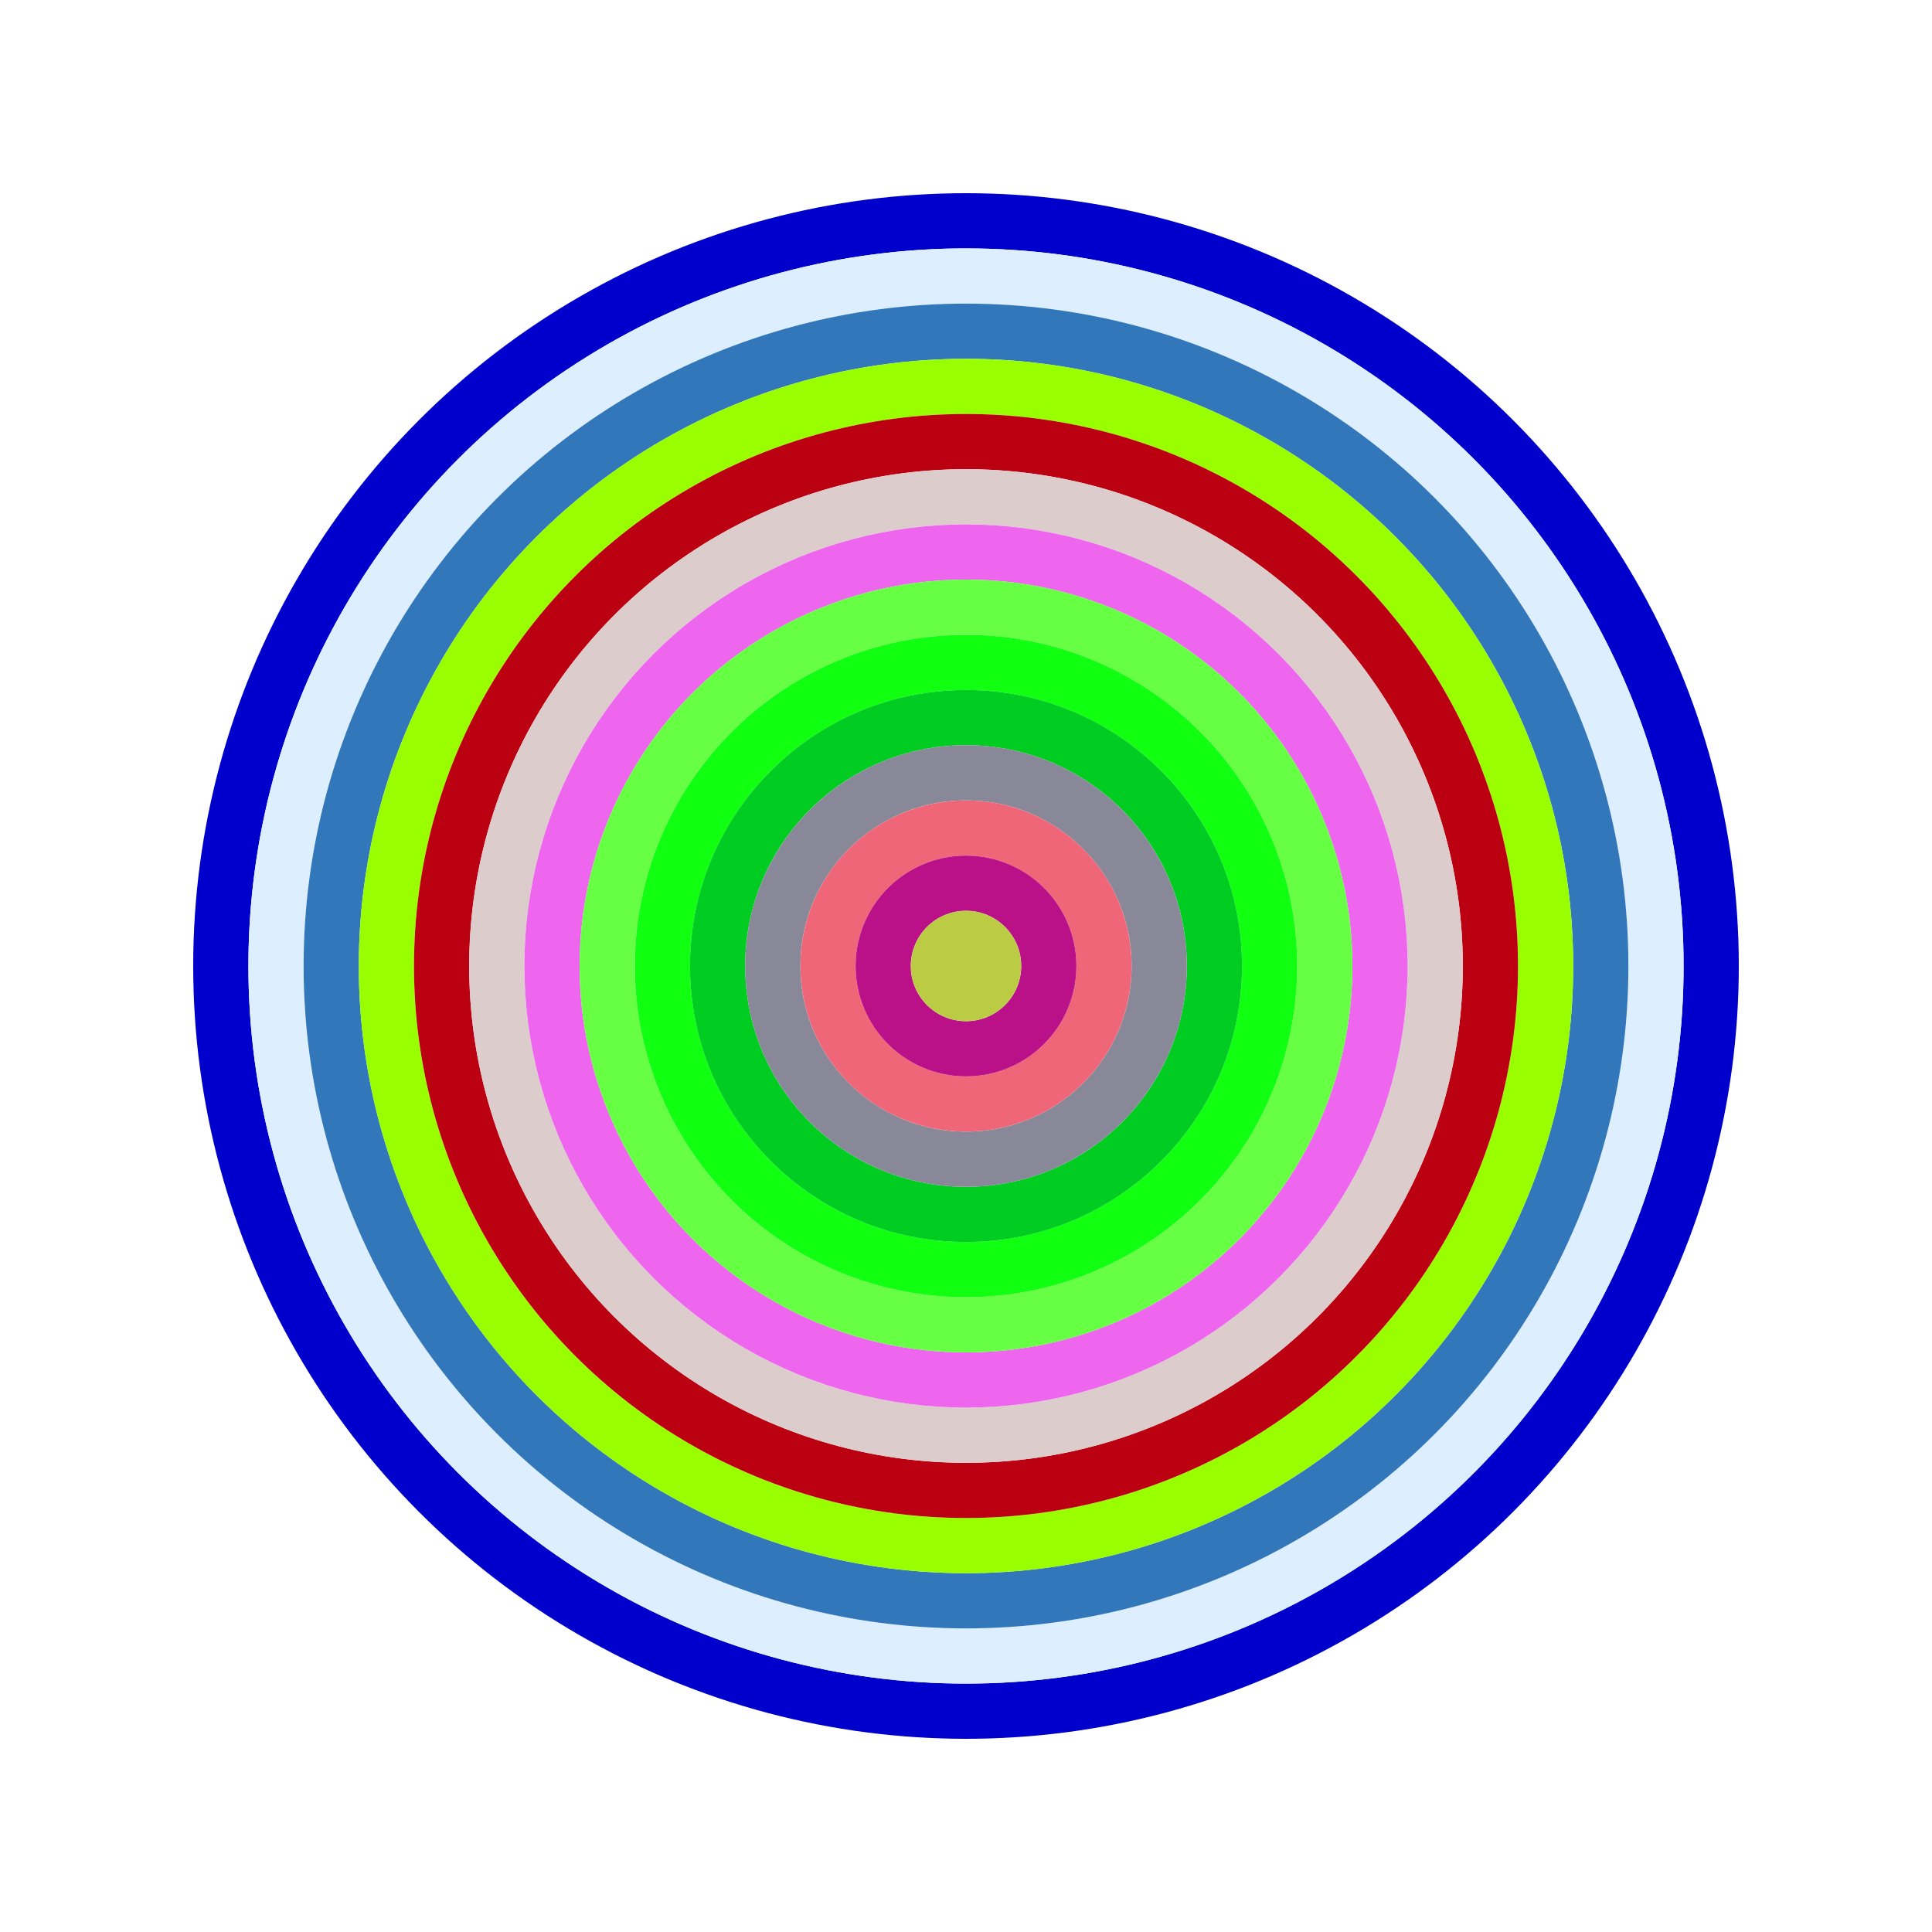
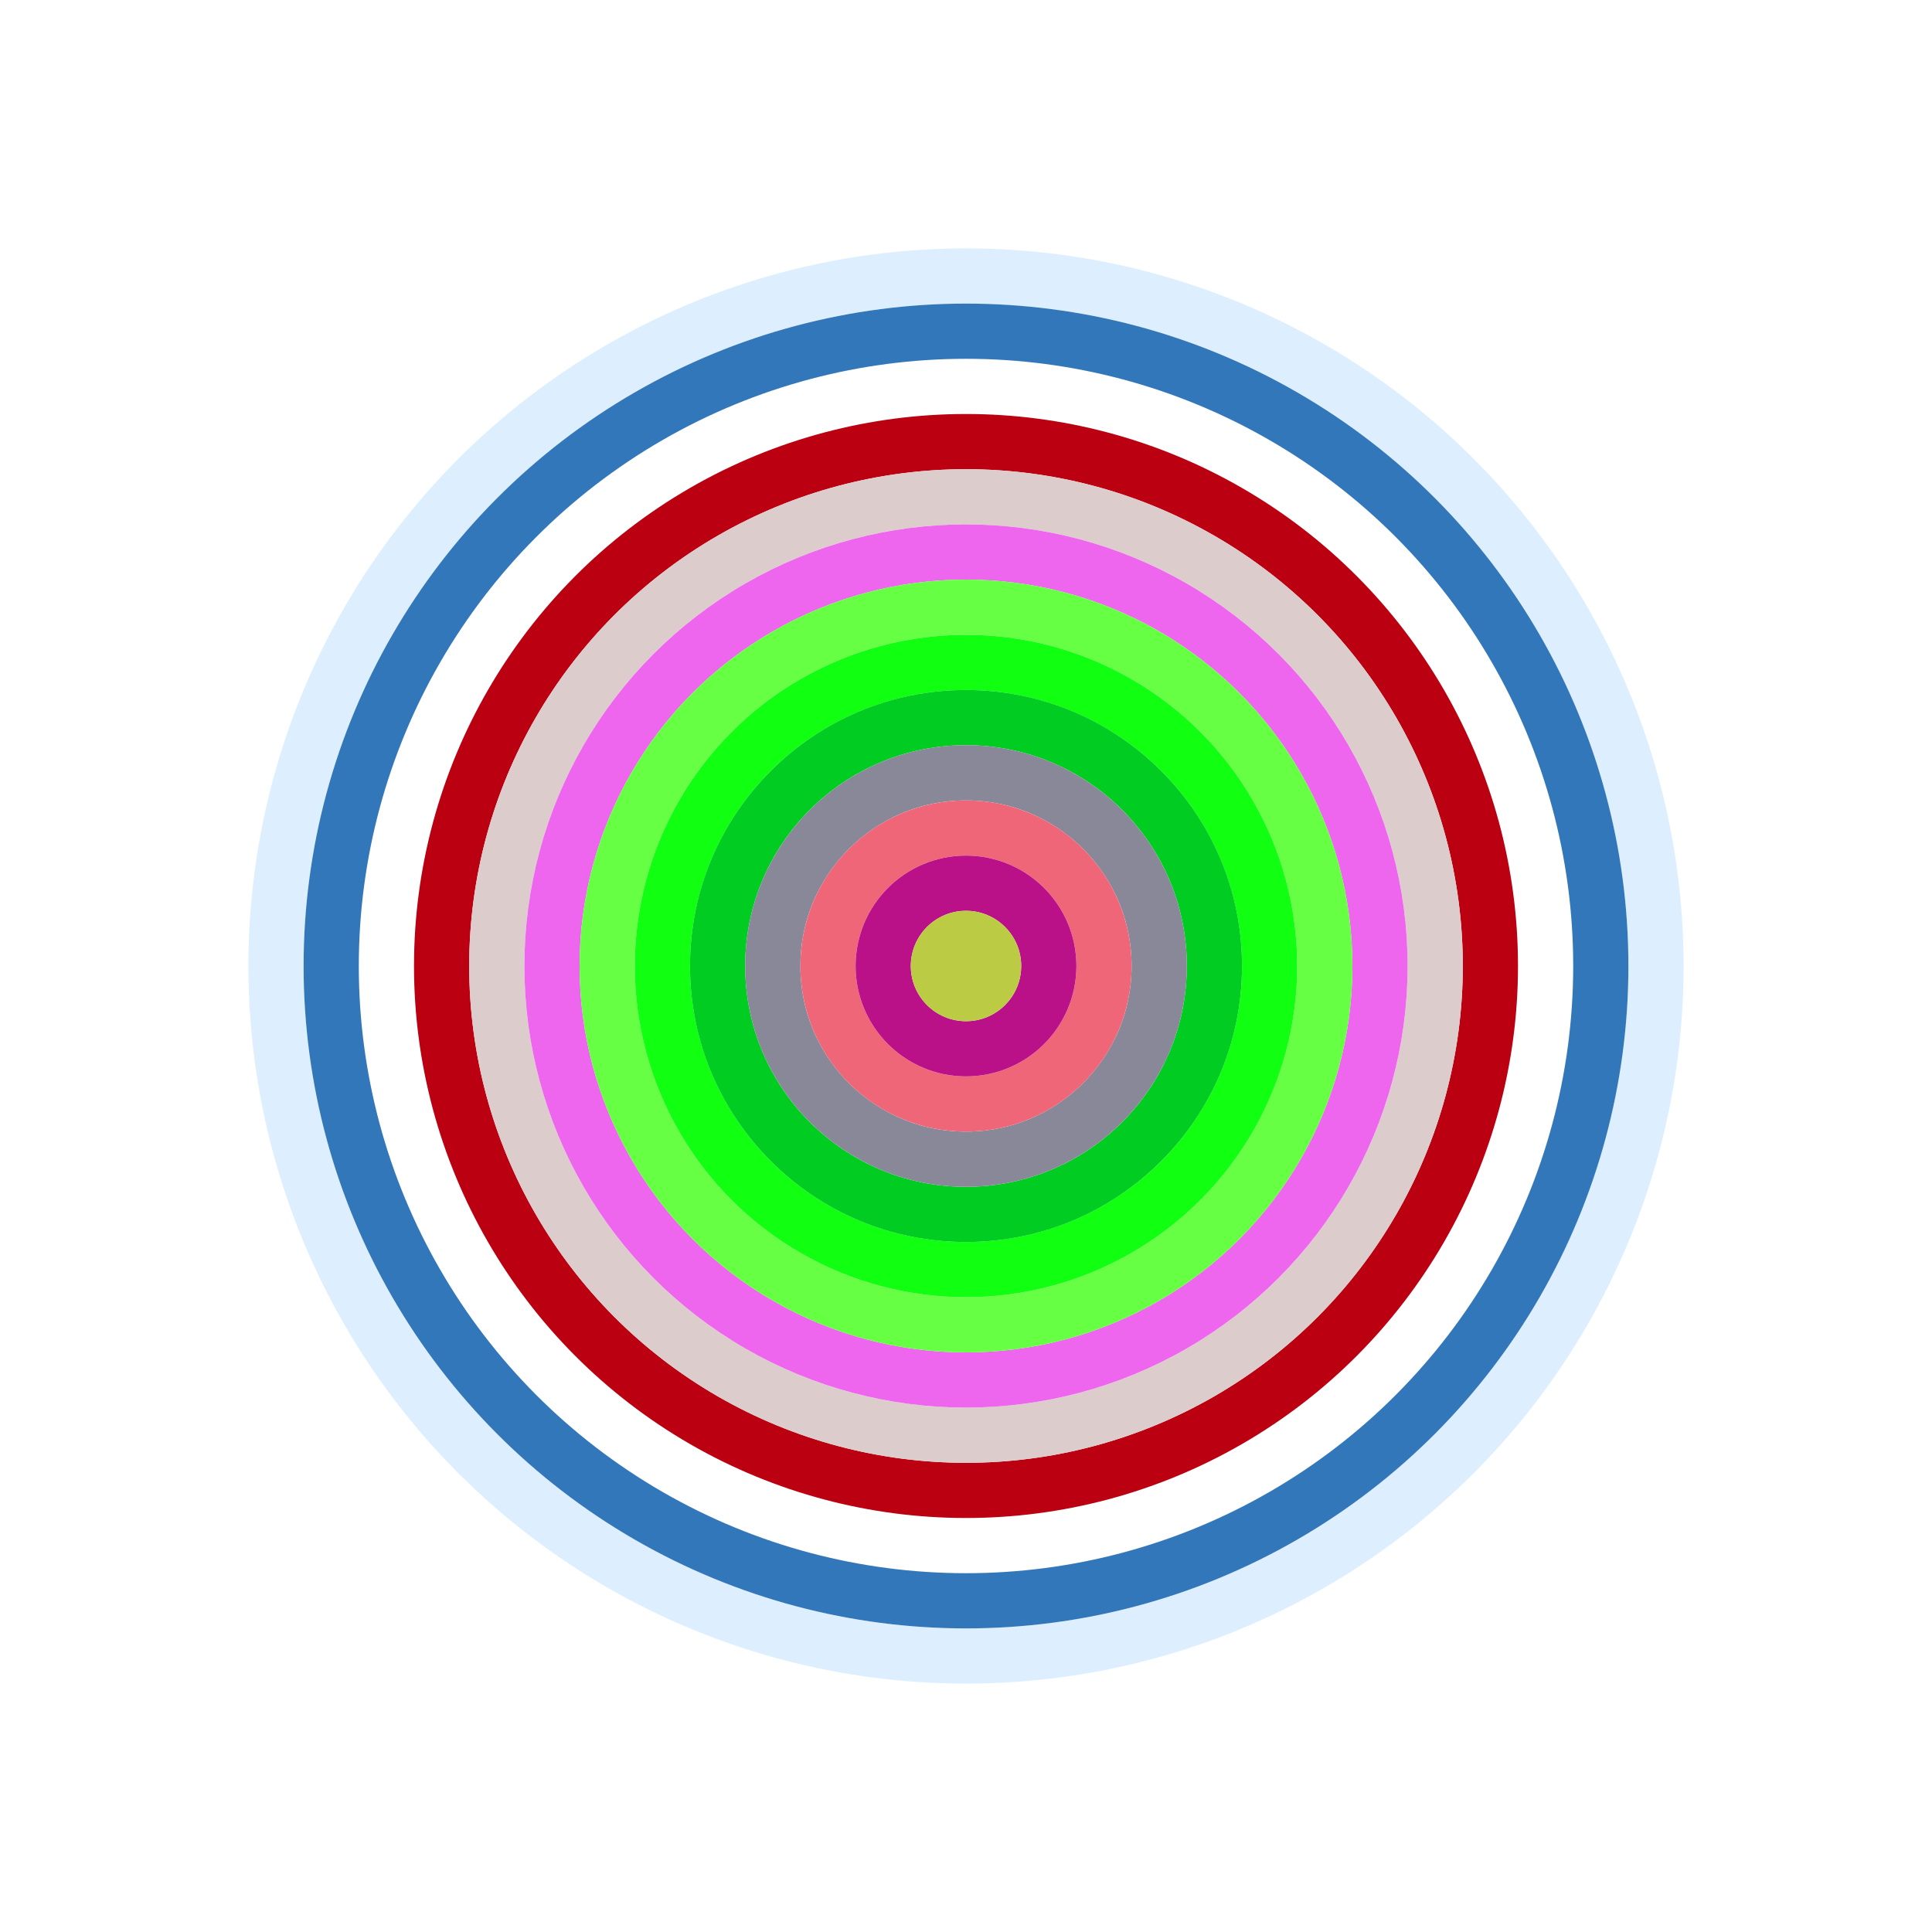
<svg xmlns="http://www.w3.org/2000/svg" id="0xcdEF37B9F0b01dcCe6E6f41f10c2889E67b18bC4" viewBox="0 0 700 700">
  <style>.a{stroke-width:20;}</style>
  <g class="a" fill="none">
-     <circle cx="350" cy="350" r="270" stroke="#00c" />
    <circle cx="350" cy="350" r="250" stroke="#dEF" />
    <circle cx="350" cy="350" r="230" stroke="#37B" />
-     <circle cx="350" cy="350" r="210" stroke="#9F0" />
    <circle cx="350" cy="350" r="190" stroke="#b01" />
    <circle cx="350" cy="350" r="170" stroke="#dcC" />
    <circle cx="350" cy="350" r="150" stroke="#e6E" />
    <circle cx="350" cy="350" r="130" stroke="#6f4" />
    <circle cx="350" cy="350" r="110" stroke="#1f1" />
    <circle cx="350" cy="350" r="90" stroke="#0c2" />
    <circle cx="350" cy="350" r="70" stroke="#889" />
    <circle cx="350" cy="350" r="50" stroke="#E67" />
    <circle cx="350" cy="350" r="30" stroke="#b18" />
    <circle cx="350" cy="350" r="10" stroke="#bC4" />
  </g>
</svg>